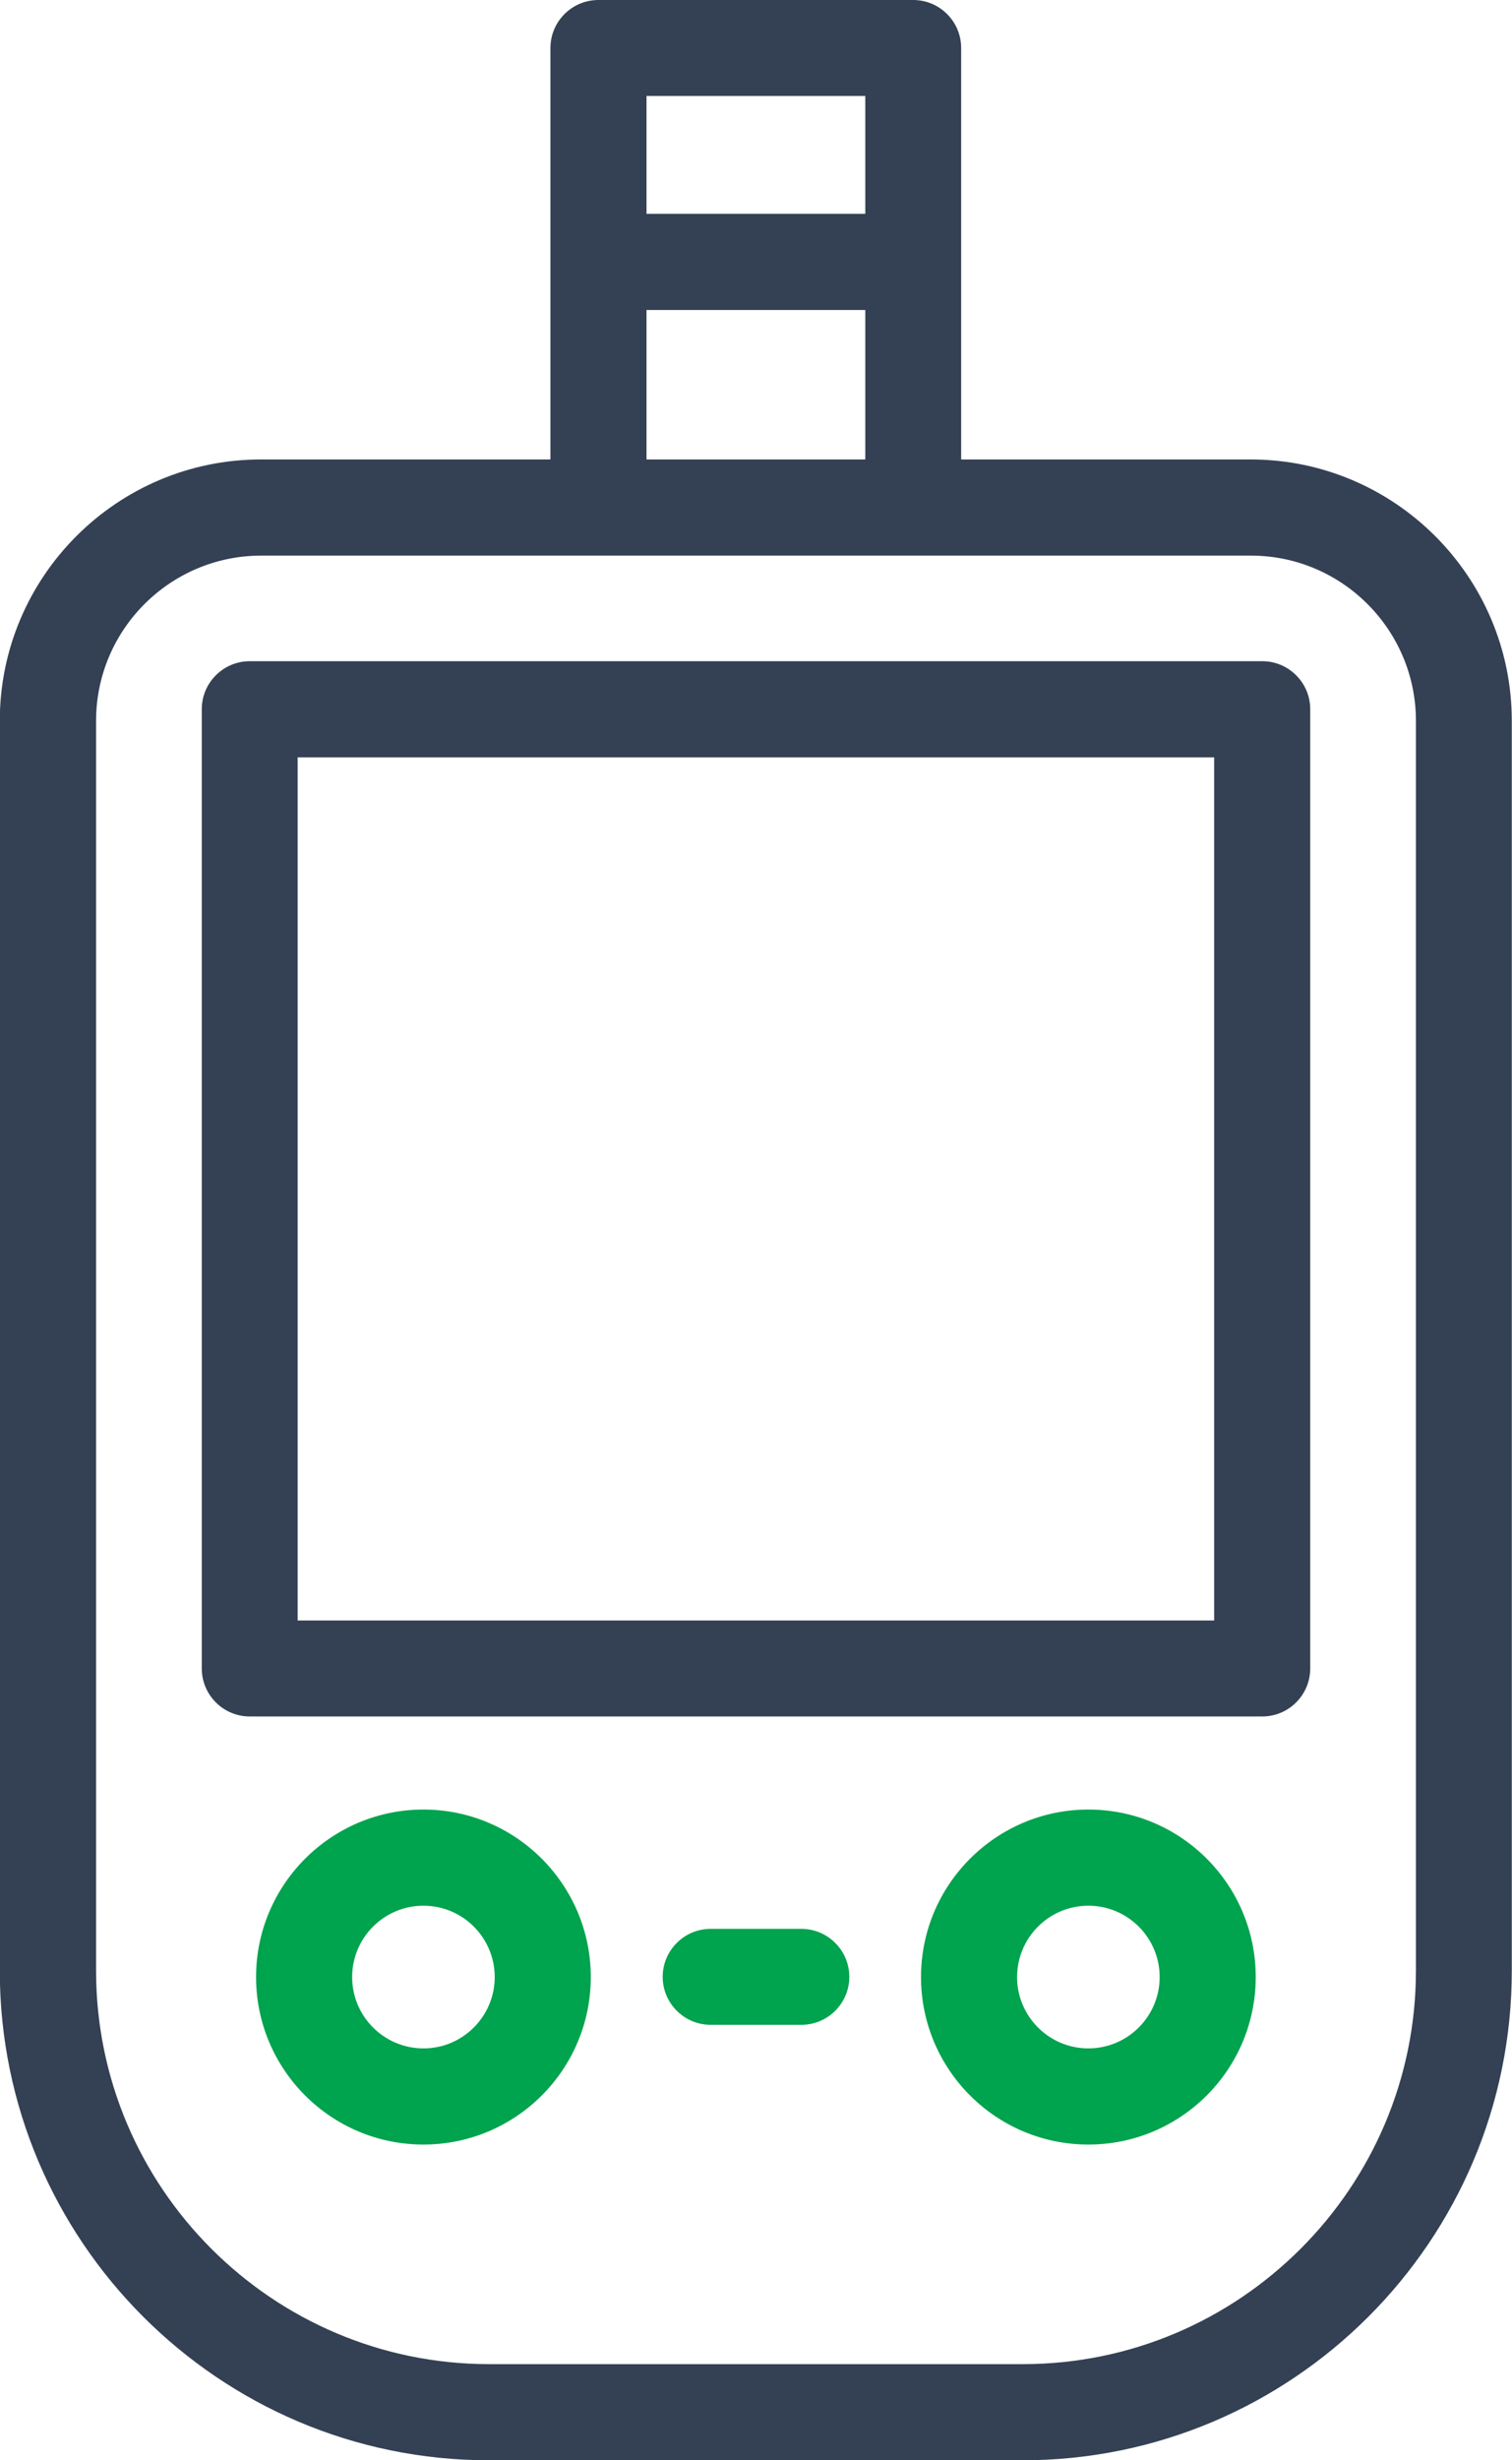
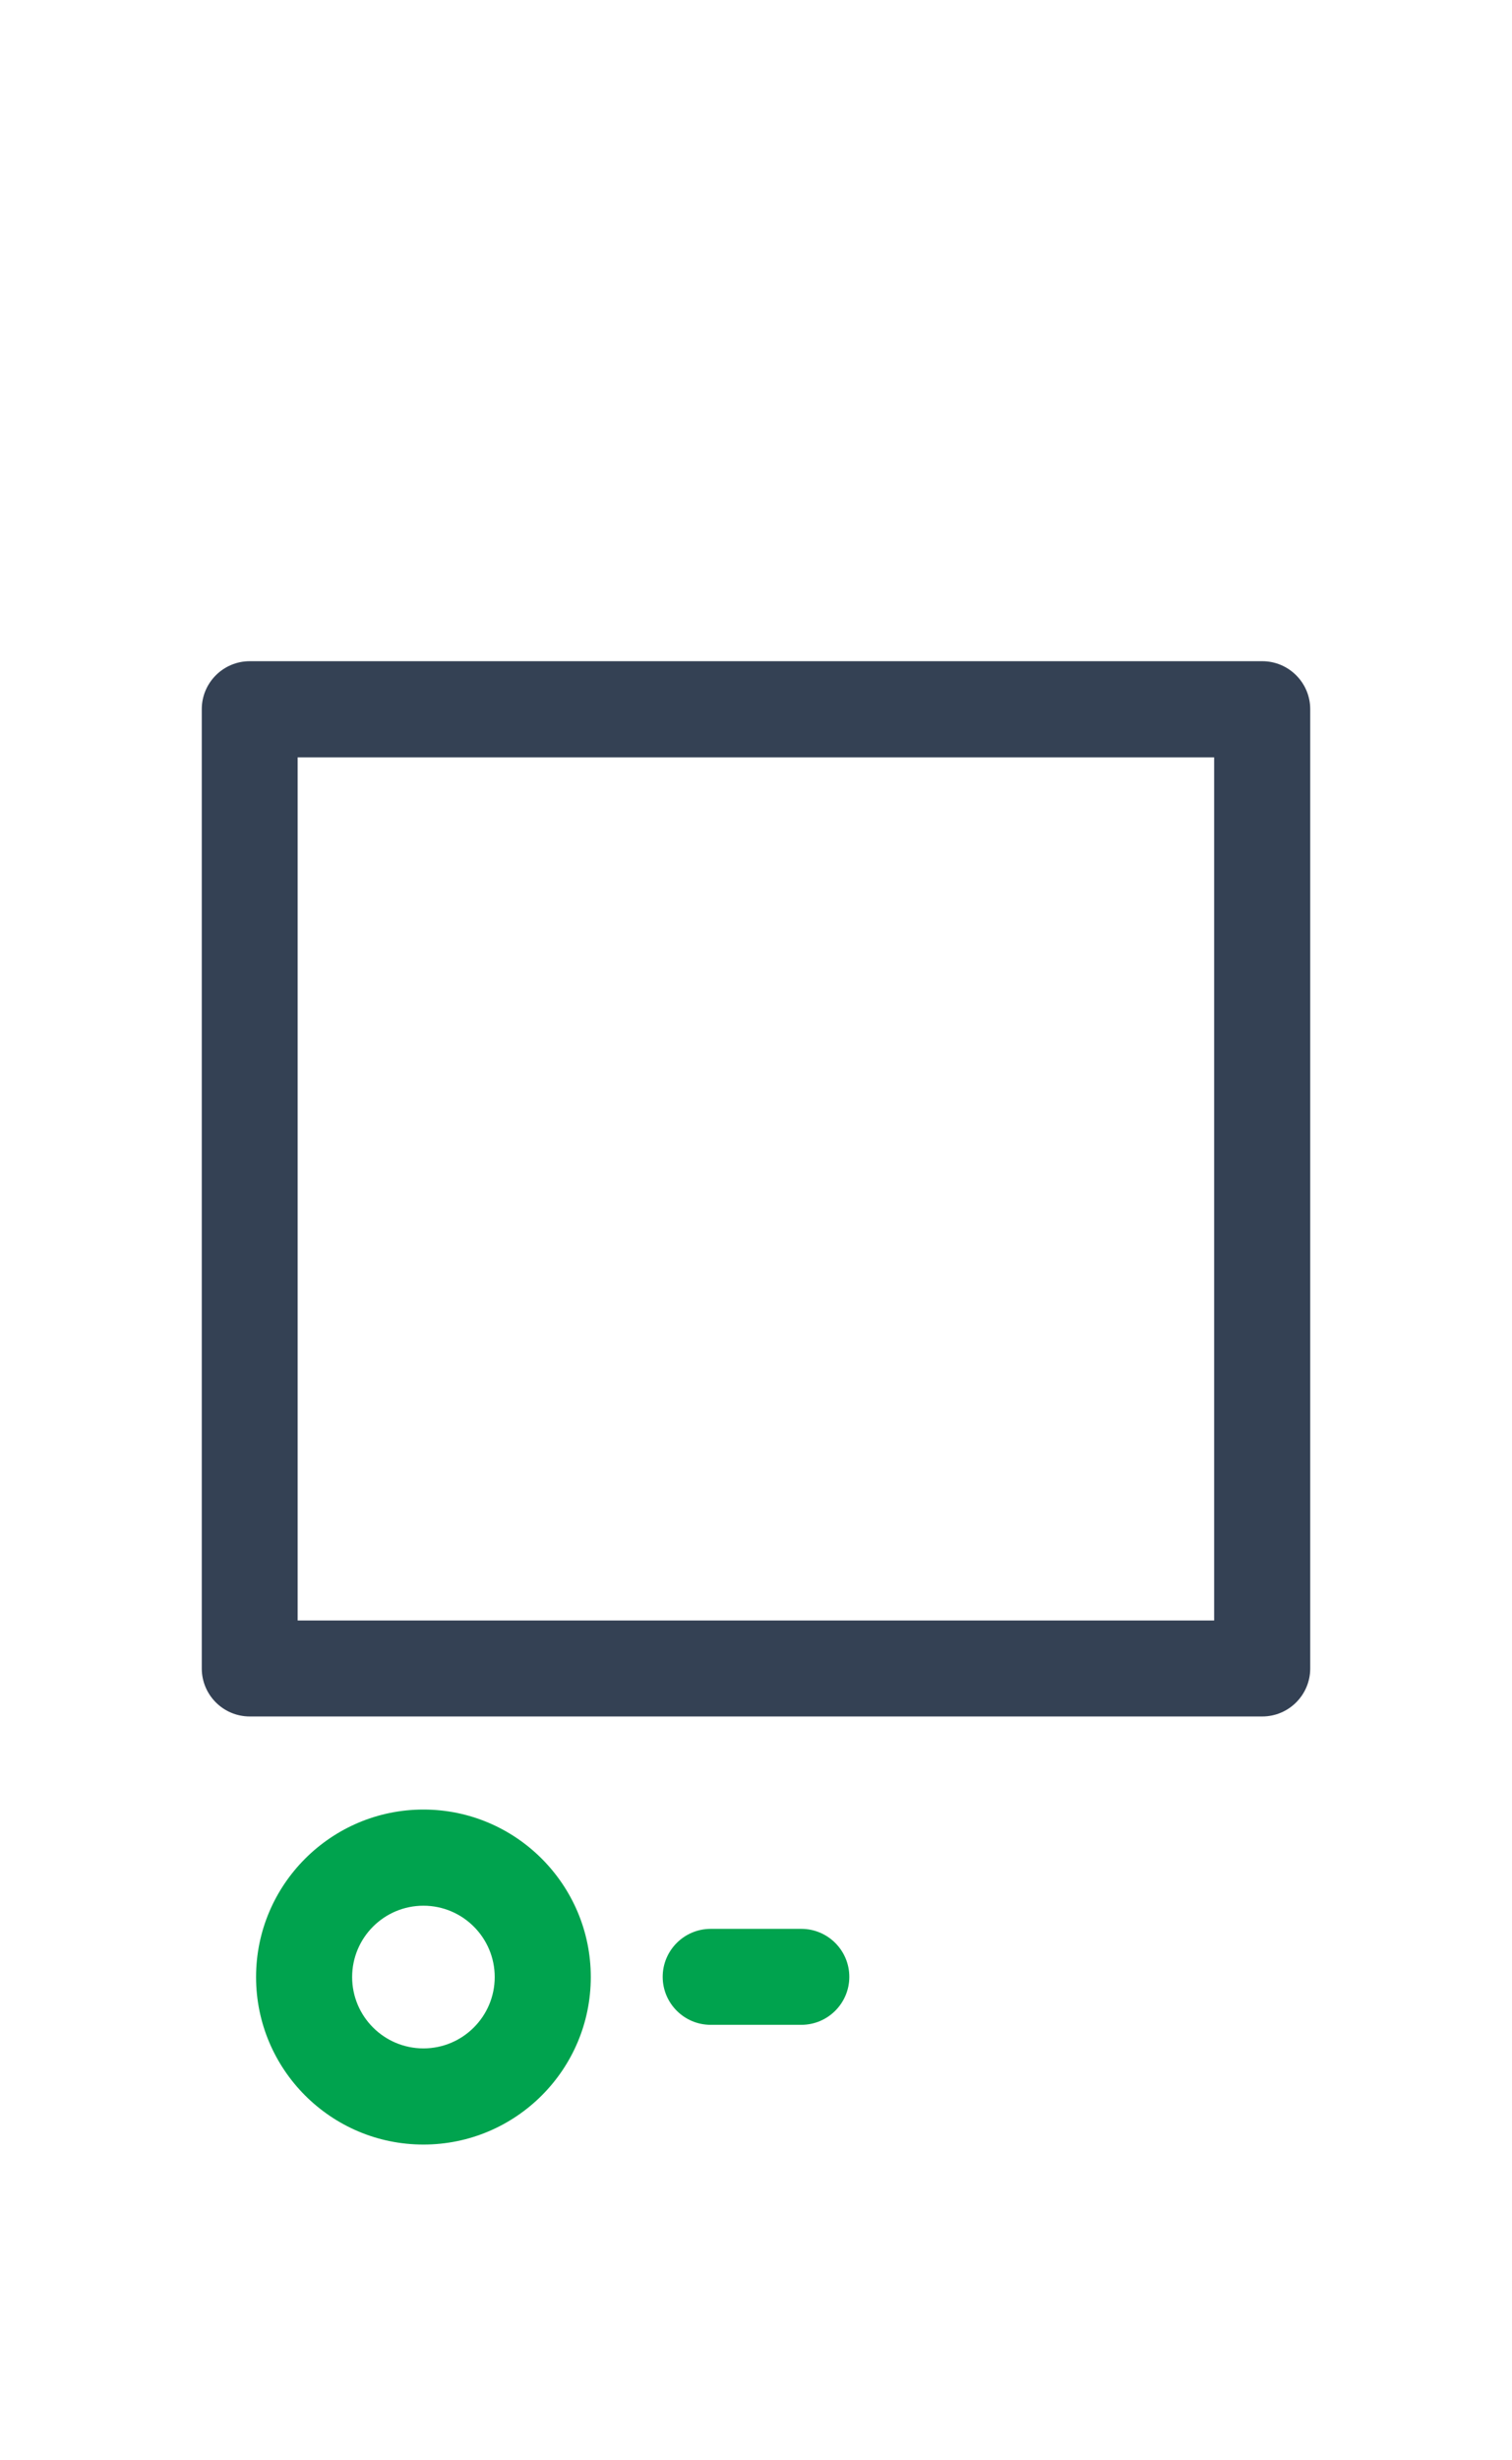
<svg xmlns="http://www.w3.org/2000/svg" id="Layer_2" viewBox="0 0 73.81 120">
  <defs>
    <style>.cls-1{fill:#00a34e;}.cls-1,.cls-2{stroke-width:0px;}.cls-2{fill:#344154;}</style>
  </defs>
  <g id="Layer_1-2">
-     <path class="cls-2" d="m69.12,96.12c0,10.58-8.61,19.19-19.19,19.19h-26.05c-10.58,0-19.19-8.61-19.19-19.19v-60.96c0-4.45,3.62-8.06,8.06-8.06h48.31c4.45,0,8.06,3.62,8.06,8.06v60.96h0ZM31.56,15.12h10.68v7.29h-10.68v-7.29h0Zm10.68-10.44v5.75h-10.68v-5.75h10.68Zm18.81,17.73h-14.13V2.34c0-1.29-1.05-2.34-2.34-2.34h-15.37c-1.29,0-2.34,1.05-2.34,2.34v20.07h-14.13c-7.03,0-12.75,5.72-12.75,12.75v60.96c0,13.17,10.71,23.88,23.88,23.88h26.05c13.17,0,23.88-10.71,23.88-23.88v-60.96c0-7.03-5.72-12.75-12.75-12.75h0Z" />
    <path class="cls-2" d="m59.27,79.04H14.53v-42.1h44.74v42.1h0Zm2.34-46.79H12.19c-1.29,0-2.34,1.05-2.34,2.34v46.79c0,1.29,1.05,2.34,2.34,2.34h49.43c1.29,0,2.34-1.05,2.34-2.34v-46.79c0-1.29-1.05-2.34-2.34-2.34h0Z" />
-     <path class="cls-1" d="m53.13,99.91c-1.92,0-3.48-1.56-3.48-3.48s1.56-3.48,3.48-3.48,3.48,1.56,3.48,3.48-1.56,3.48-3.48,3.48h0Zm0-11.65c-4.5,0-8.17,3.66-8.17,8.17s3.66,8.17,8.17,8.17,8.17-3.66,8.17-8.17-3.66-8.17-8.17-8.17h0Z" />
-     <path class="cls-1" d="m20.67,99.91c-1.92,0-3.48-1.56-3.48-3.48s1.56-3.48,3.48-3.48,3.48,1.56,3.48,3.48c0,1.92-1.56,3.48-3.48,3.48h0Zm0-11.65c-4.5,0-8.17,3.66-8.17,8.17s3.66,8.17,8.17,8.17,8.17-3.66,8.17-8.17c0-4.5-3.66-8.17-8.17-8.17h0Z" />
+     <path class="cls-1" d="m20.67,99.91c-1.92,0-3.48-1.56-3.48-3.48s1.56-3.48,3.48-3.48,3.48,1.56,3.48,3.48c0,1.92-1.56,3.48-3.48,3.48h0Zm0-11.65c-4.5,0-8.17,3.66-8.17,8.17s3.66,8.17,8.17,8.17,8.17-3.66,8.17-8.17c0-4.5-3.66-8.17-8.17-8.17h0" />
    <path class="cls-1" d="m39.12,94.08h-4.43c-1.29,0-2.34,1.05-2.34,2.34s1.05,2.34,2.34,2.34h4.43c1.29,0,2.34-1.05,2.34-2.34s-1.05-2.34-2.34-2.34h0Z" />
  </g>
</svg>